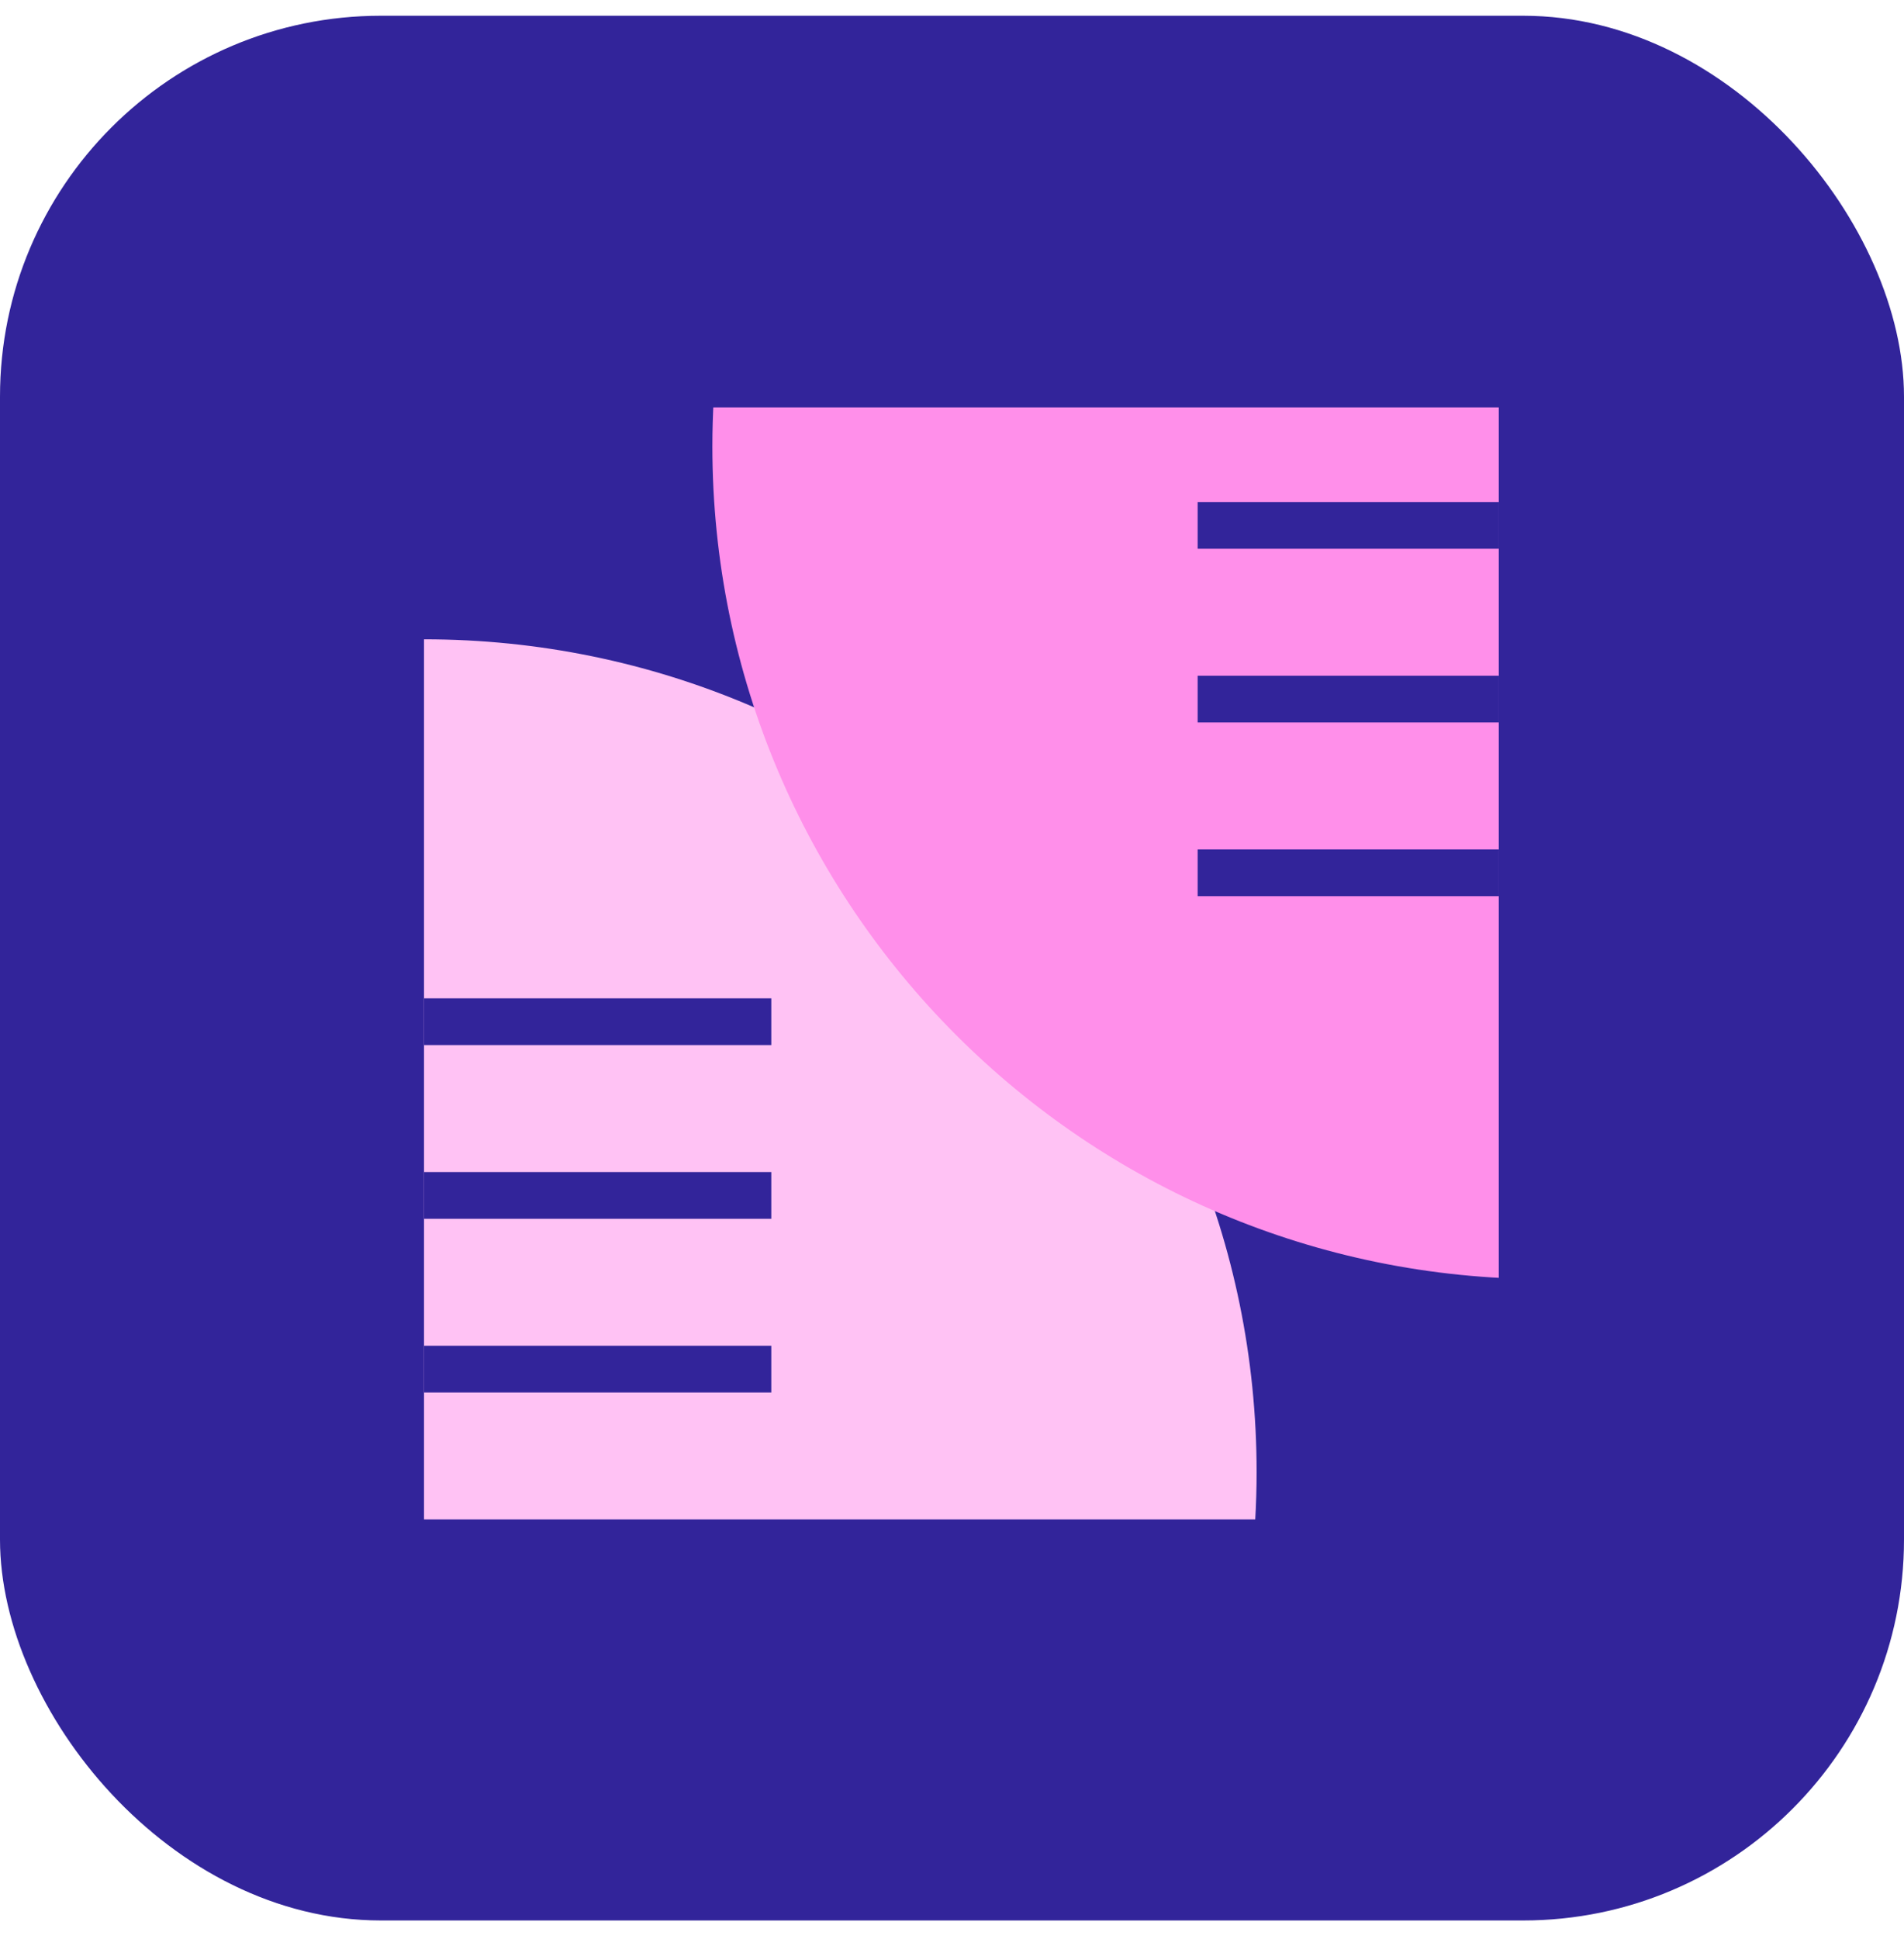
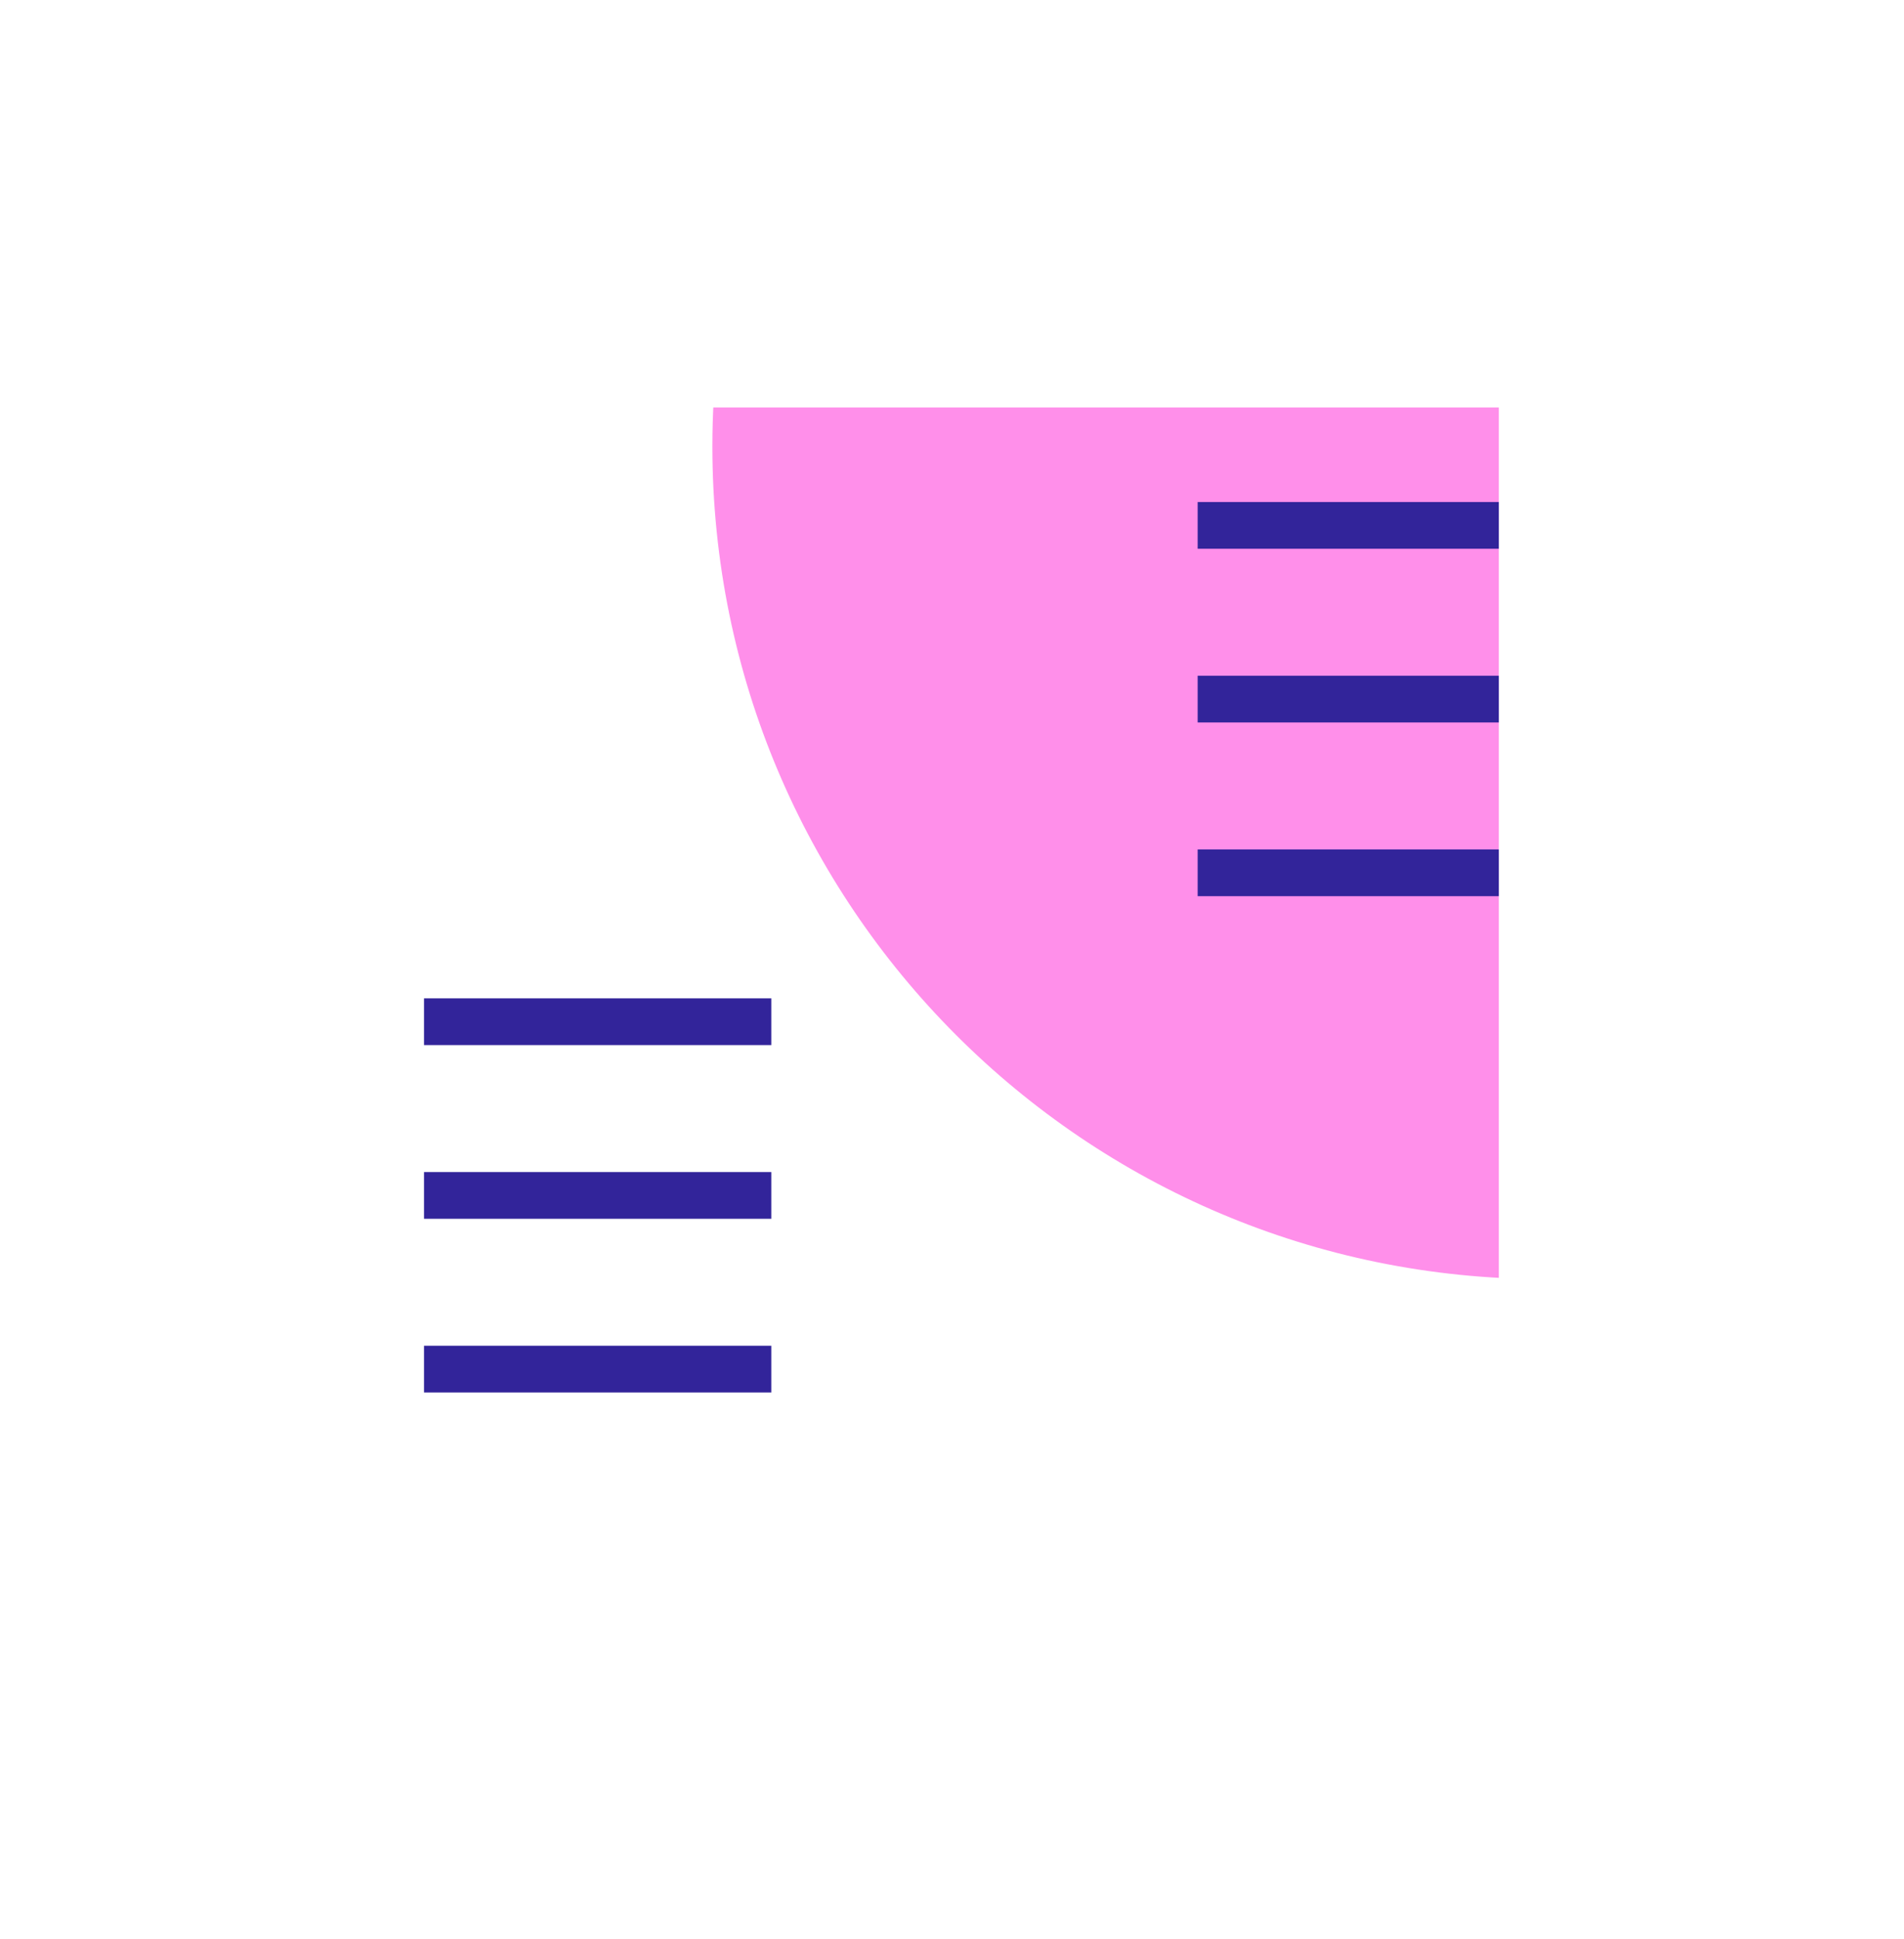
<svg xmlns="http://www.w3.org/2000/svg" width="56" height="57" viewBox="0 0 56 57" fill="none">
-   <rect y="0.463" width="56" height="56" rx="11.2" fill="#32249A" />
  <g clip-path="url(#clip0_19180_2765)">
-     <path d="M36.919 44.673C36.945 44.213 36.959 43.75 36.959 43.283C36.959 29.759 25.996 18.796 12.471 18.796V44.673H36.919Z" fill="#FFC2F4" />
    <path d="M20.992 11.729C20.966 12.189 20.952 12.652 20.952 13.119C20.952 26.643 31.915 37.607 45.44 37.607L45.44 11.729L20.992 11.729Z" fill="#FF8FEA" />
    <line x1="12.471" y1="30.039" x2="22.685" y2="30.039" stroke="#32249A" stroke-width="1.374" />
    <line x1="12.471" y1="35.146" x2="22.685" y2="35.146" stroke="#32249A" stroke-width="1.374" />
    <line x1="12.471" y1="40.253" x2="22.685" y2="40.253" stroke="#32249A" stroke-width="1.374" />
    <line x1="35.225" y1="15.447" x2="45.439" y2="15.447" stroke="#32249A" stroke-width="1.374" />
    <line x1="35.225" y1="20.554" x2="45.439" y2="20.554" stroke="#32249A" stroke-width="1.374" />
    <line x1="35.225" y1="25.661" x2="45.439" y2="25.661" stroke="#32249A" stroke-width="1.374" />
  </g>
  <defs>
    <clipPath id="clip0_19180_2765">
      <rect width="32.164" height="32.968" fill="white" transform="translate(11.918 11.979)" />
    </clipPath>
  </defs>
</svg>